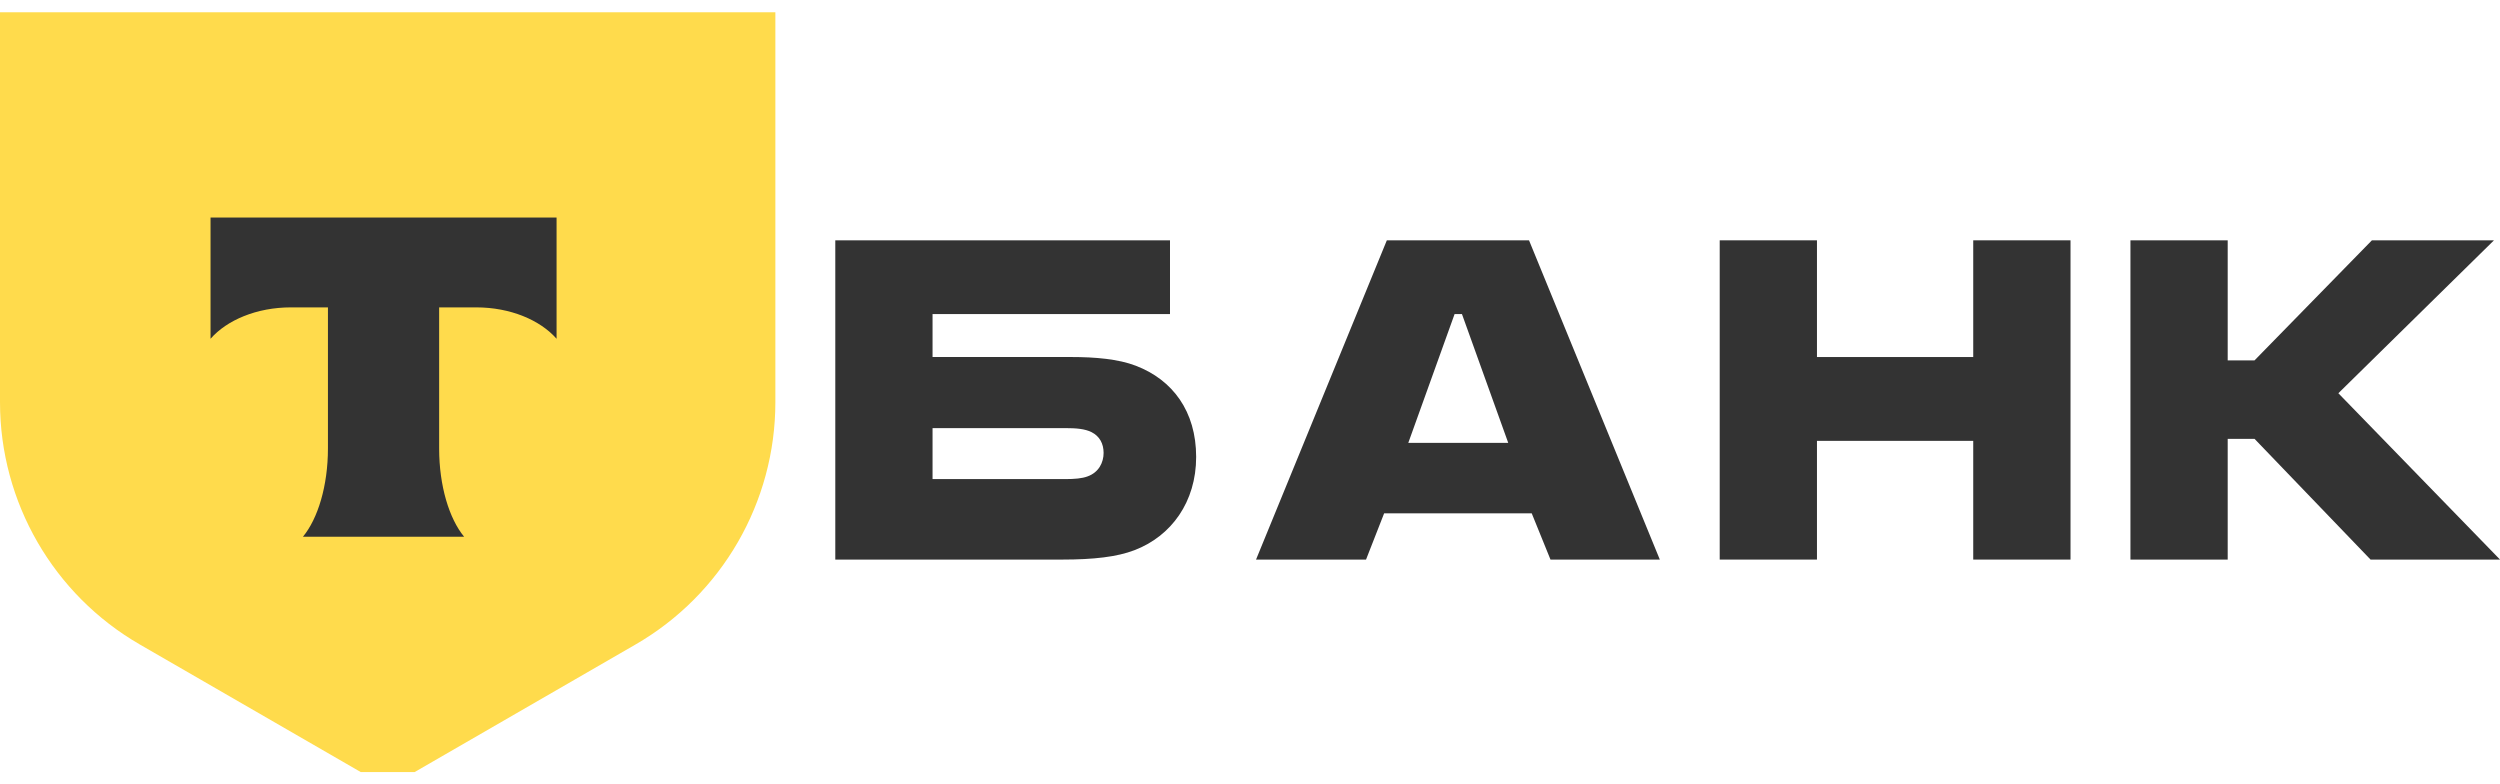
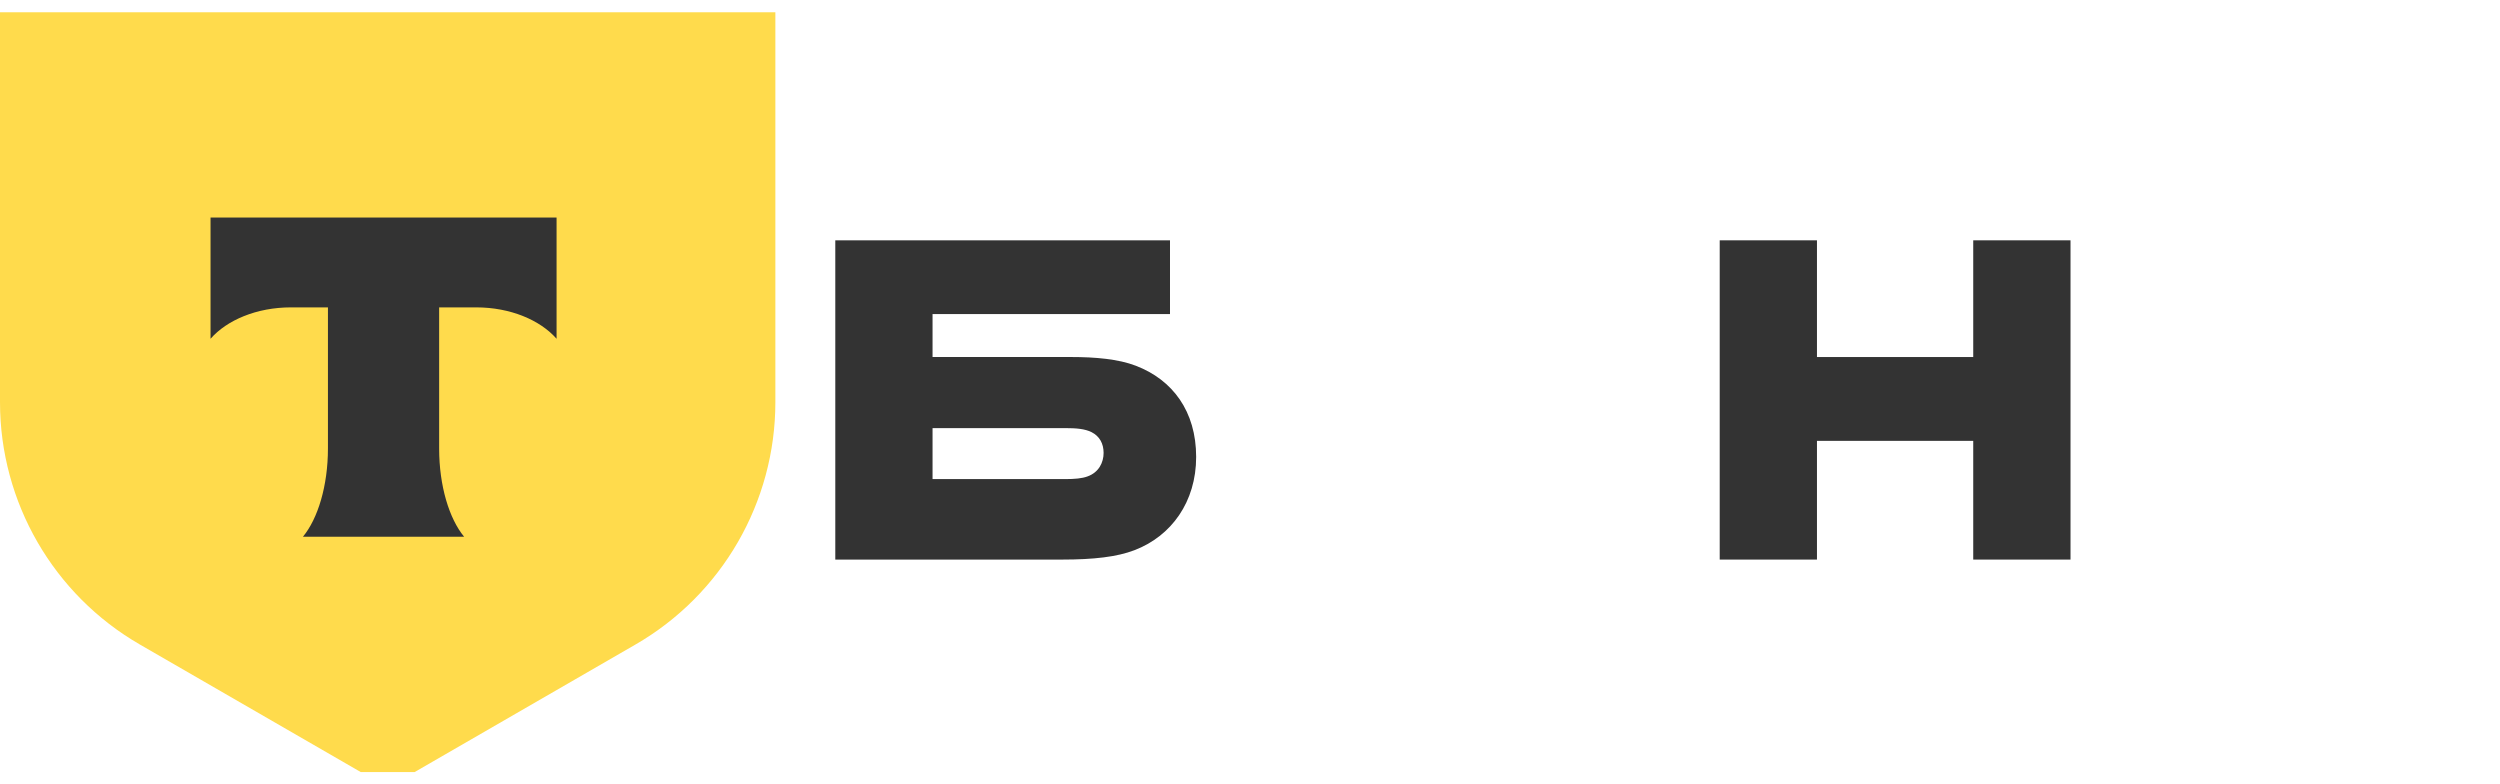
<svg xmlns="http://www.w3.org/2000/svg" width="102" height="32" viewBox="0 0 102 32" fill="none">
  <g clip-path="url(#clip0_281_1625)">
    <path d="M0 0.5H31.635V16.41C31.635 20.489 29.459 24.258 25.927 26.297L15.818 32.135L5.708 26.297C2.176 24.258 0 20.489 0 16.41V0.5Z" fill="#FFDB4C" />
    <path d="M46.34 14.922C45.629 14.649 44.698 14.566 43.686 14.566H38.048V12.815H47.736V9.805H34.08V22.831H43.33C44.616 22.831 45.574 22.722 46.285 22.448C47.791 21.873 48.803 20.477 48.803 18.644C48.803 16.783 47.845 15.497 46.34 14.922ZM44.37 19.438C44.151 19.52 43.85 19.547 43.467 19.547H38.048V17.467H43.467C43.905 17.467 44.26 17.495 44.534 17.631C44.862 17.796 45.027 18.097 45.027 18.48C45.027 18.863 44.835 19.273 44.37 19.438Z" fill="#333333" />
-     <path d="M62.384 9.805H56.583L51.246 22.831H55.734L56.473 20.943H62.494L63.26 22.831H67.721L62.384 9.805ZM57.458 18.069L59.347 12.815H59.648L61.536 18.069H57.458Z" fill="#333333" />
    <path d="M74.132 17.987V22.831H70.164V9.805H74.132V14.567H80.508V9.805H84.477V22.831H80.508V17.987H74.132Z" fill="#333333" />
-     <path d="M90.89 17.905V22.831H86.922V9.805H90.89V14.703H91.985L96.774 9.805H101.754L95.405 16.044L102.001 22.831H96.719L91.985 17.905H90.89Z" fill="#333333" />
    <path fill-rule="evenodd" clip-rule="evenodd" d="M8.59 8.874V13.822C9.259 13.058 10.476 12.541 11.868 12.541H13.38V18.293C13.38 19.824 12.969 21.163 12.359 21.9H18.937C18.328 21.163 17.917 19.825 17.917 18.296V12.541H19.43C20.821 12.541 22.038 13.058 22.708 13.822V8.874H8.59Z" fill="#333333" />
  </g>
  <defs>
    <clipPath id="clip0_281_1625">
      <rect width="102" height="31" fill="white" transform="translate(0 0.5)" />
    </clipPath>
  </defs>
</svg>